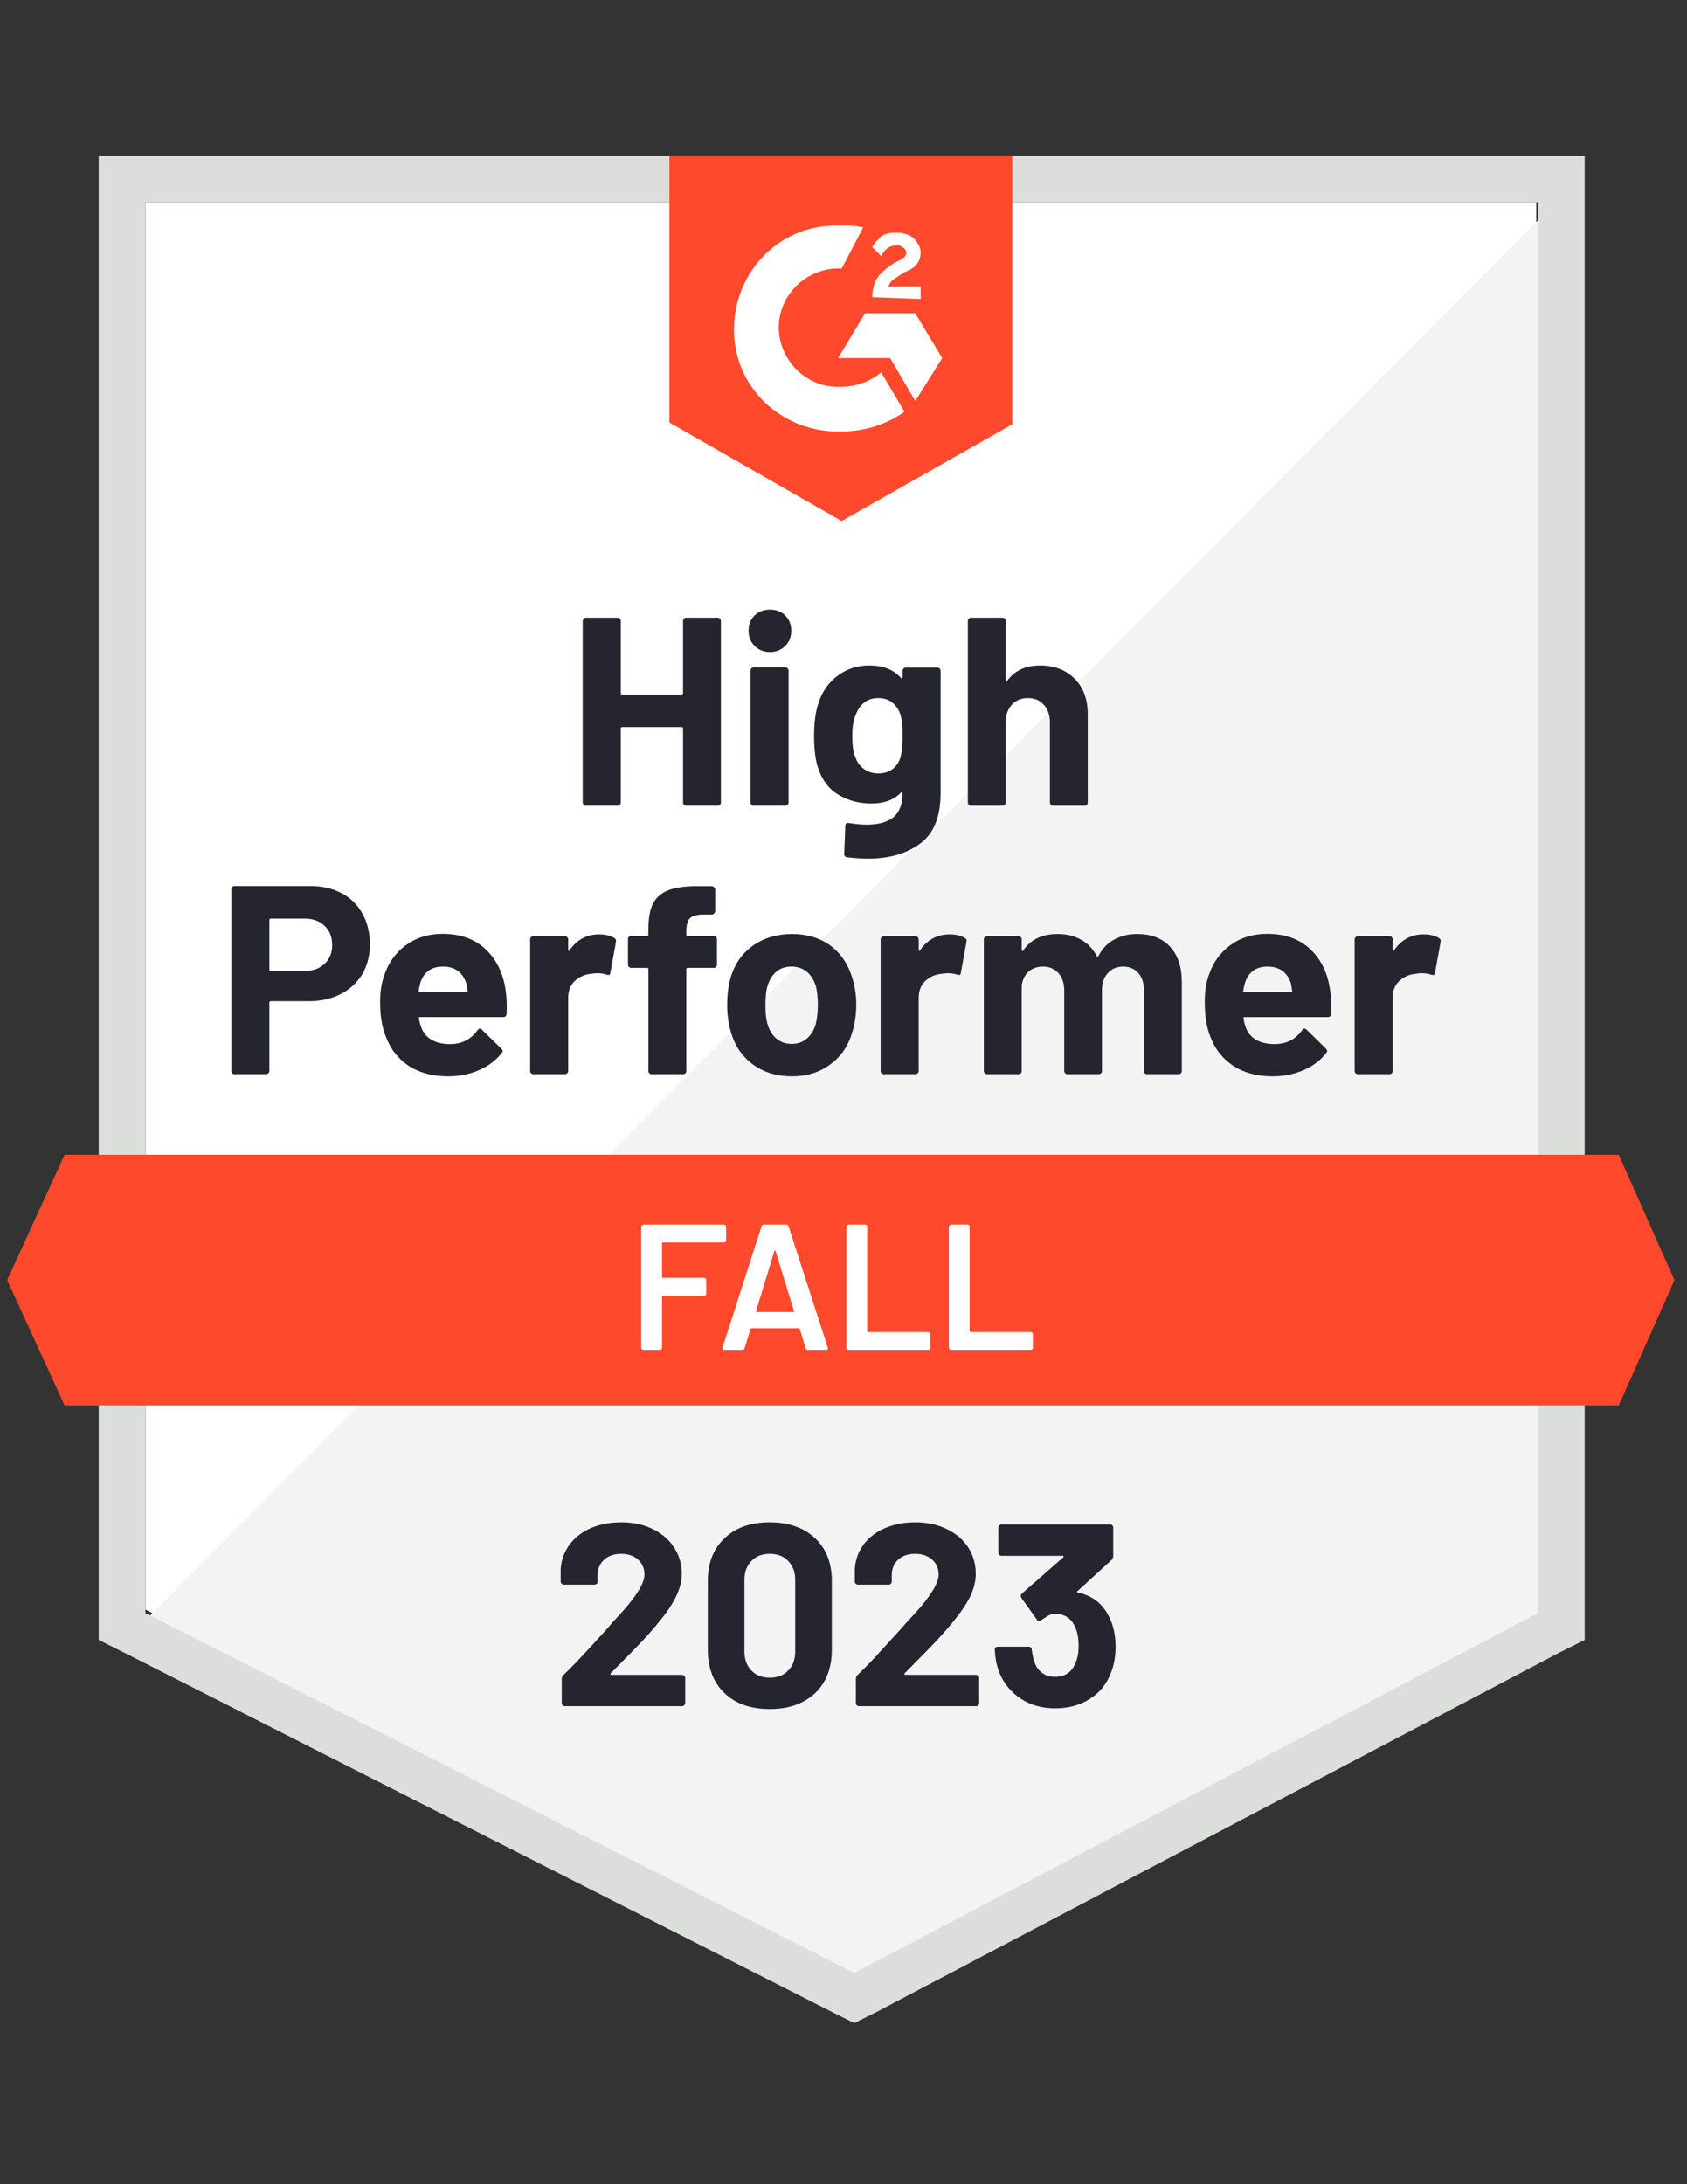
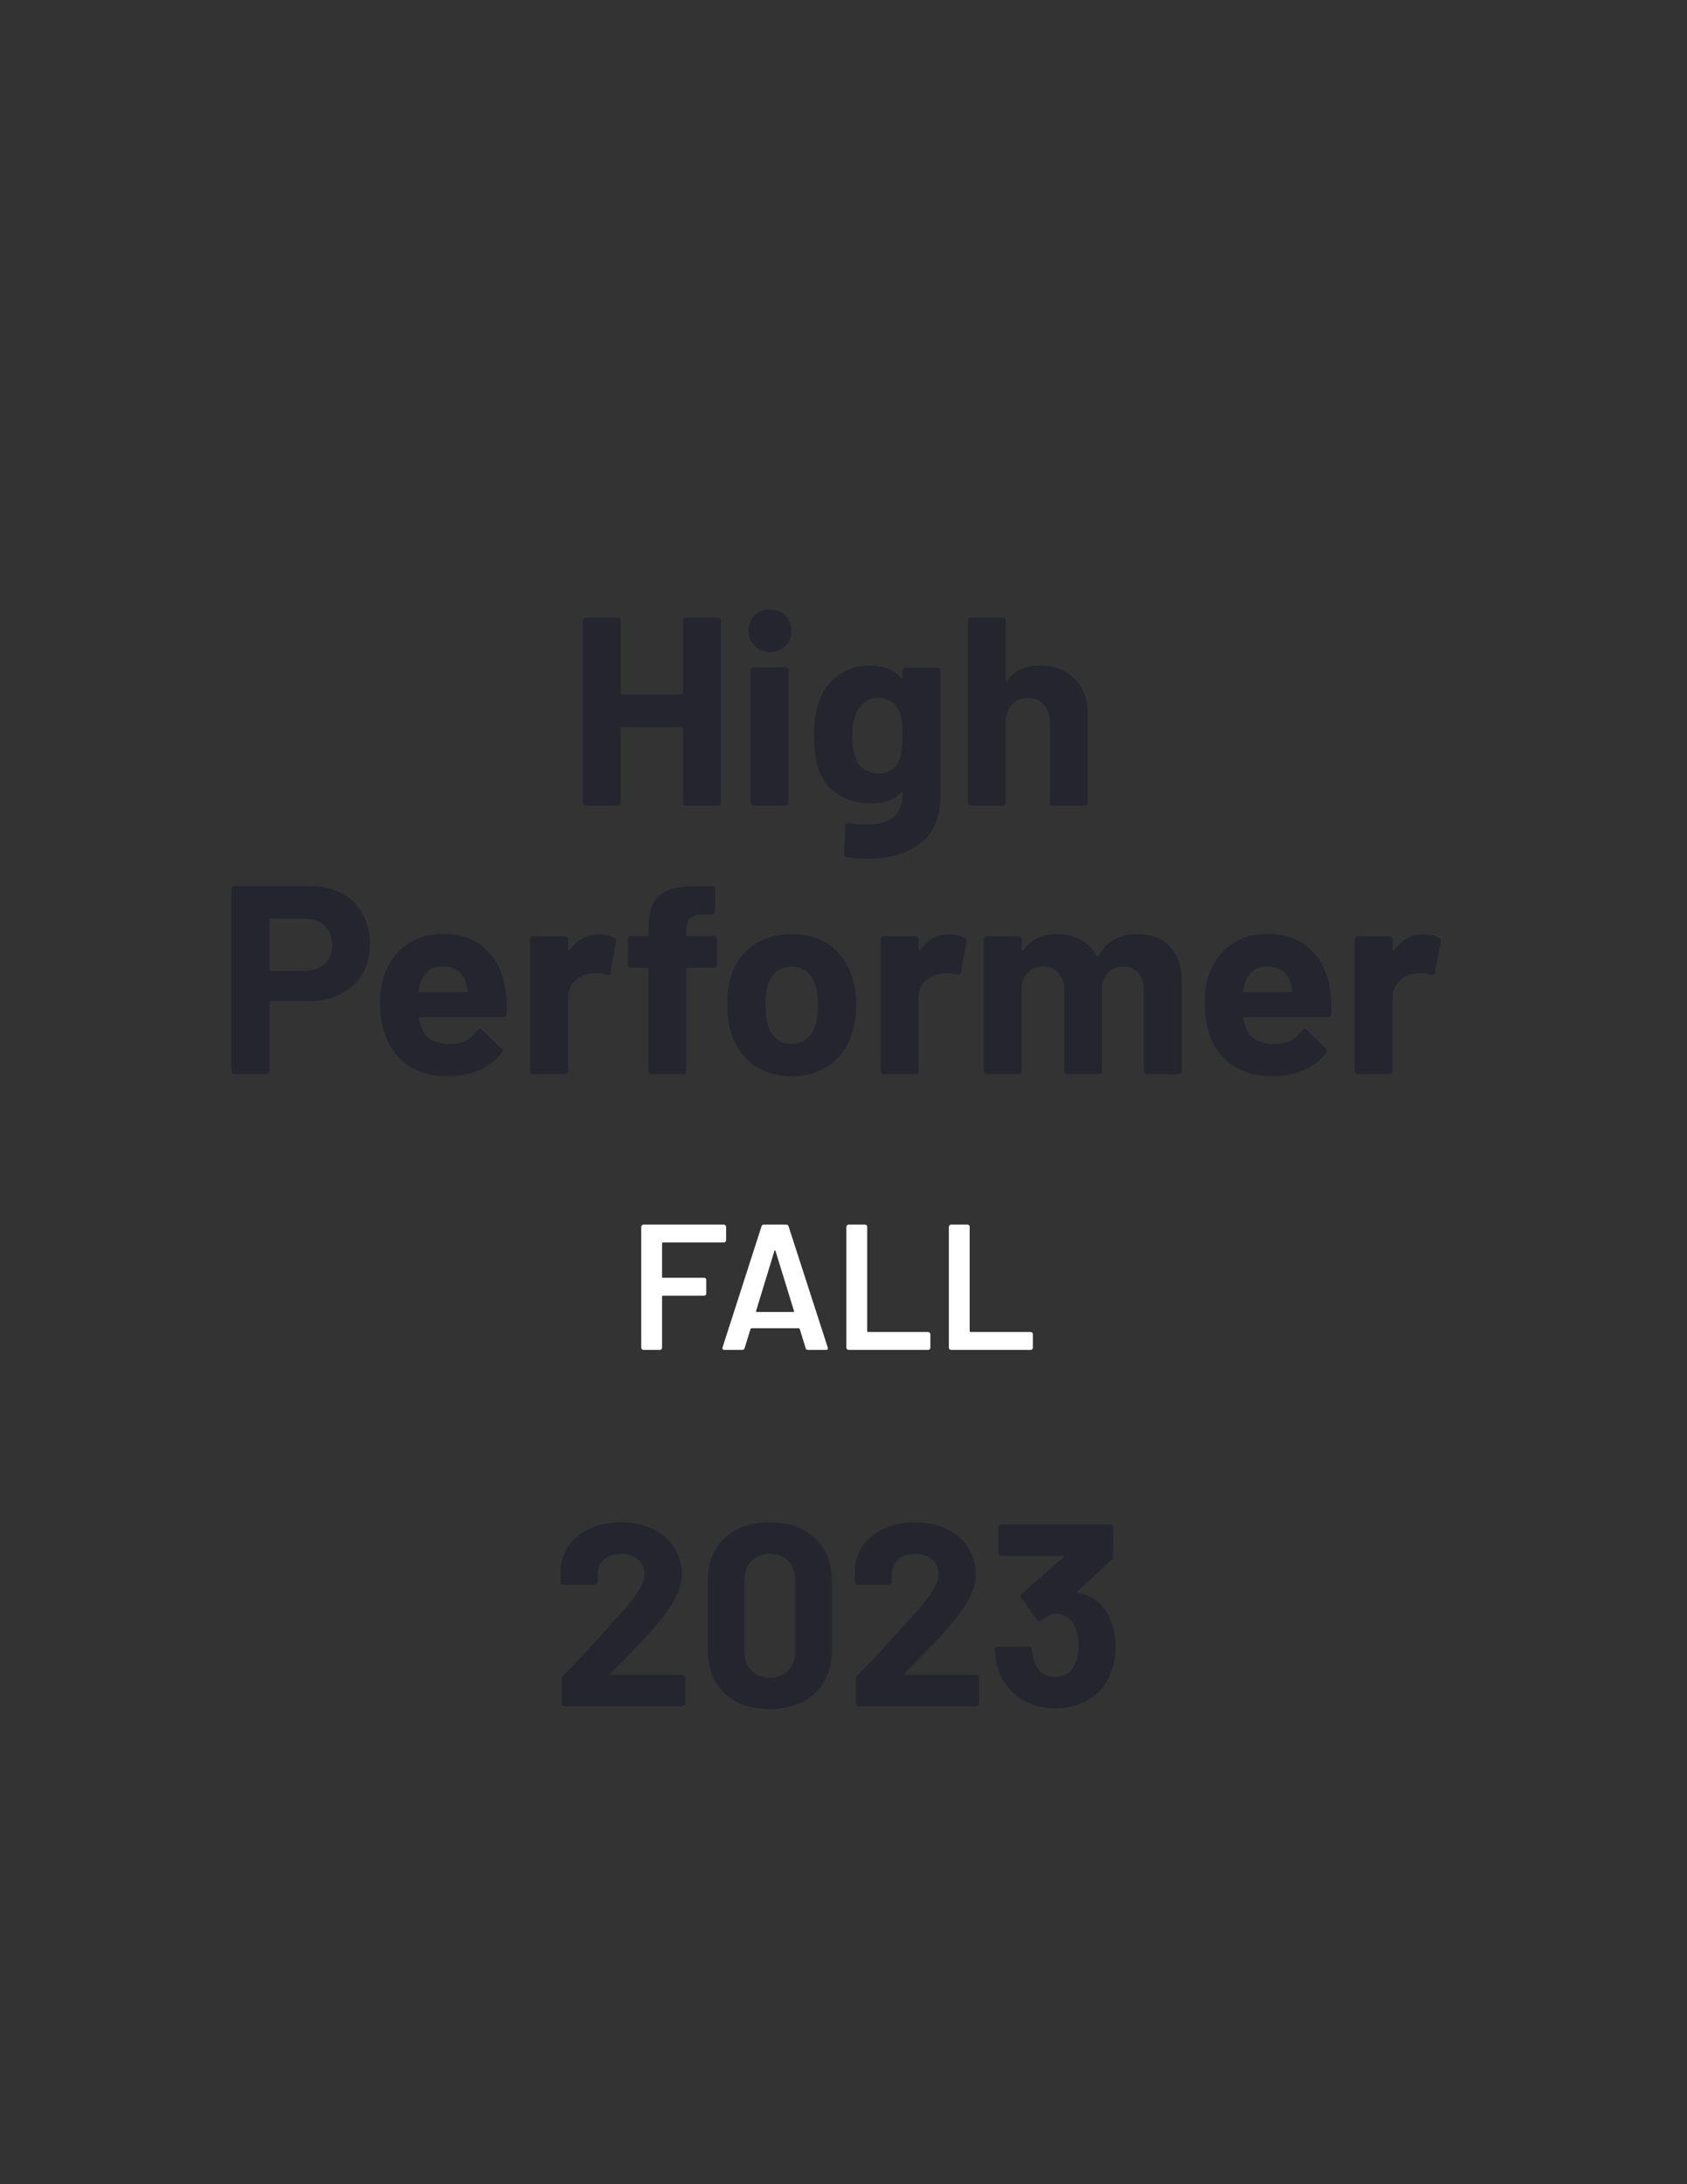
<svg xmlns="http://www.w3.org/2000/svg" width="146" height="189" viewBox="0 0 146 189" fill="none">
  <rect x="0" y="0" width="146" height="189" fill="#333333" stroke="none" />
-   <path d="M12.581 139.271L73.932 170.41L132.953 139.271V17.506H12.581V139.271Z" fill="white" />
-   <path d="M134.195 17.971L11.338 141.44L75.019 172.889L134.195 142.68V17.971Z" fill="#F2F3F2" />
-   <path d="M8.543 58.095V141.906L10.717 142.99L72.069 174.129L73.932 175.058L75.796 174.129L134.973 142.99L137.147 141.906V13.479H8.543V58.095ZM12.581 139.582V17.506H133.109V139.582L73.932 170.72L12.581 139.582Z" fill="#DCDEDC" />
-   <path d="M72.844 19.52C73.466 19.52 74.087 19.52 74.708 19.675L72.844 23.238C70.049 23.083 67.564 25.252 67.408 28.041C67.253 30.829 69.427 33.308 72.223 33.463H72.844C74.087 33.463 75.33 32.998 76.261 32.224L78.281 35.632C76.728 36.716 74.864 37.336 72.844 37.336C67.874 37.491 63.681 33.773 63.525 28.815C63.37 23.858 67.098 19.675 72.068 19.52H72.844ZM79.213 27.111L81.542 30.984L79.213 34.702L77.038 30.984H72.534L74.864 27.111H79.213ZM75.485 25.717C75.485 25.097 75.64 24.478 75.951 24.013C76.261 23.548 76.883 23.083 77.349 22.774L77.659 22.619C78.281 22.309 78.436 22.154 78.436 21.844C78.436 21.534 77.97 21.224 77.659 21.224C77.038 21.224 76.572 21.534 76.261 22.154L75.485 21.379C75.64 21.07 75.951 20.76 76.261 20.45C76.728 20.14 77.193 20.14 77.659 20.14C78.125 20.14 78.747 20.295 79.057 20.605C79.368 20.915 79.678 21.379 79.678 21.844C79.678 22.619 79.213 23.238 78.281 23.548L77.815 23.858C77.349 24.168 77.038 24.323 76.883 24.788H79.678V25.872L75.485 25.717ZM72.844 45.082L87.6 36.716V13.479H57.934V36.561L72.844 45.082ZM140.098 99.923H5.591L0.621 110.767L5.591 121.611H140.098L144.913 110.767L140.098 99.923Z" fill="#FF492C" />
  <path d="M26.87 76.669C27.895 76.669 28.796 76.876 29.573 77.289C30.349 77.702 30.95 78.296 31.374 79.071C31.799 79.835 32.011 80.713 32.011 81.704C32.011 82.685 31.794 83.548 31.359 84.291C30.914 85.025 30.292 85.598 29.495 86.011C28.698 86.424 27.776 86.631 26.73 86.631H23.422C23.349 86.631 23.313 86.672 23.313 86.754V92.672C23.313 92.755 23.282 92.822 23.22 92.874C23.168 92.925 23.101 92.951 23.018 92.951H20.3C20.217 92.951 20.15 92.925 20.098 92.874C20.046 92.822 20.02 92.755 20.02 92.672V76.948C20.02 76.866 20.046 76.798 20.098 76.747C20.15 76.695 20.217 76.669 20.3 76.669H26.87ZM26.373 84.013C27.098 84.013 27.673 83.806 28.097 83.393C28.532 82.98 28.749 82.443 28.749 81.782C28.749 81.09 28.532 80.537 28.097 80.124C27.673 79.701 27.098 79.489 26.373 79.489H23.422C23.349 79.489 23.313 79.53 23.313 79.613V83.888C23.313 83.971 23.349 84.013 23.422 84.013H26.373ZM43.769 85.748C43.852 86.336 43.877 86.992 43.846 87.715C43.836 87.911 43.738 88.009 43.551 88.009H36.36C36.267 88.009 36.231 88.046 36.251 88.118C36.303 88.428 36.391 88.737 36.515 89.047C36.919 89.915 37.742 90.349 38.985 90.349C39.979 90.338 40.761 89.936 41.33 89.14C41.403 89.047 41.475 89.001 41.548 89.001C41.589 89.001 41.641 89.032 41.703 89.094L43.38 90.736C43.463 90.819 43.505 90.891 43.505 90.953C43.505 90.984 43.474 91.046 43.412 91.139C42.894 91.779 42.236 92.27 41.439 92.61C40.621 92.962 39.73 93.137 38.767 93.137C37.442 93.137 36.313 92.838 35.382 92.239C34.46 91.629 33.797 90.782 33.394 89.698C33.062 88.923 32.897 87.911 32.897 86.662C32.897 85.804 33.016 85.05 33.254 84.4C33.616 83.305 34.243 82.432 35.133 81.782C36.024 81.131 37.08 80.806 38.302 80.806C39.855 80.806 41.102 81.255 42.045 82.153C42.987 83.052 43.562 84.25 43.769 85.748ZM38.333 83.641C37.349 83.641 36.702 84.095 36.391 85.004C36.329 85.21 36.277 85.458 36.236 85.748C36.236 85.82 36.277 85.856 36.36 85.856H40.383C40.476 85.856 40.507 85.82 40.476 85.748C40.393 85.303 40.352 85.087 40.352 85.097C40.217 84.632 39.974 84.271 39.622 84.013C39.28 83.765 38.85 83.641 38.333 83.641ZM51.845 80.852C52.405 80.852 52.85 80.961 53.181 81.177C53.295 81.239 53.337 81.353 53.305 81.518L52.824 84.167C52.814 84.353 52.705 84.41 52.498 84.338C52.26 84.255 51.99 84.214 51.69 84.214C51.566 84.214 51.39 84.229 51.162 84.26C50.613 84.312 50.142 84.519 49.749 84.88C49.365 85.242 49.174 85.727 49.174 86.336V92.672C49.174 92.755 49.143 92.822 49.081 92.874C49.029 92.925 48.967 92.951 48.894 92.951H46.161C46.088 92.951 46.021 92.925 45.959 92.874C45.907 92.822 45.881 92.755 45.881 92.672V81.286C45.881 81.214 45.907 81.147 45.959 81.085C46.021 81.033 46.088 81.007 46.161 81.007H48.894C48.967 81.007 49.029 81.033 49.081 81.085C49.143 81.147 49.174 81.214 49.174 81.286V82.169C49.174 82.21 49.189 82.241 49.221 82.262C49.241 82.282 49.262 82.272 49.283 82.231C49.925 81.312 50.779 80.852 51.845 80.852ZM61.77 80.992C61.853 80.992 61.92 81.017 61.972 81.069C62.024 81.121 62.05 81.188 62.05 81.27V83.47C62.05 83.553 62.024 83.62 61.972 83.672C61.92 83.723 61.853 83.749 61.77 83.749H59.518C59.435 83.749 59.394 83.785 59.394 83.858V92.672C59.394 92.755 59.368 92.822 59.316 92.874C59.264 92.925 59.197 92.951 59.114 92.951H56.396C56.313 92.951 56.246 92.925 56.194 92.874C56.143 92.822 56.117 92.755 56.117 92.672V83.858C56.117 83.785 56.075 83.749 55.992 83.749H54.626C54.543 83.749 54.475 83.723 54.424 83.672C54.372 83.62 54.346 83.553 54.346 83.47V81.27C54.346 81.188 54.372 81.121 54.424 81.069C54.475 81.017 54.543 80.992 54.626 80.992H55.992C56.075 80.992 56.117 80.95 56.117 80.868V80.356C56.117 79.396 56.262 78.647 56.552 78.11C56.852 77.583 57.328 77.206 57.98 76.979C58.643 76.752 59.56 76.654 60.73 76.685H61.615C61.688 76.685 61.75 76.711 61.801 76.762C61.864 76.824 61.895 76.891 61.895 76.964V78.838C61.895 78.921 61.864 78.988 61.801 79.04C61.75 79.102 61.688 79.132 61.615 79.132H60.838C60.3 79.143 59.922 79.251 59.705 79.458C59.498 79.675 59.394 80.062 59.394 80.62V80.868C59.394 80.95 59.435 80.992 59.518 80.992H61.77ZM68.527 93.137C67.222 93.137 66.104 92.796 65.172 92.115C64.24 91.433 63.603 90.504 63.261 89.326C63.044 88.603 62.935 87.813 62.935 86.956C62.935 86.047 63.044 85.226 63.261 84.493C63.624 83.346 64.271 82.448 65.203 81.797C66.135 81.147 67.253 80.821 68.558 80.821C69.821 80.821 70.908 81.141 71.82 81.782C72.71 82.432 73.342 83.331 73.714 84.477C73.973 85.252 74.103 86.062 74.103 86.909C74.103 87.746 73.994 88.531 73.776 89.264C73.435 90.472 72.798 91.418 71.866 92.099C70.945 92.791 69.831 93.137 68.527 93.137ZM68.527 90.333C69.034 90.333 69.469 90.178 69.831 89.868C70.194 89.558 70.453 89.13 70.608 88.582C70.722 88.087 70.779 87.545 70.779 86.956C70.779 86.305 70.722 85.758 70.608 85.314C70.432 84.787 70.168 84.374 69.816 84.074C69.453 83.785 69.013 83.641 68.496 83.641C67.978 83.641 67.543 83.785 67.191 84.074C66.839 84.374 66.585 84.787 66.43 85.314C66.306 85.675 66.243 86.223 66.243 86.956C66.243 87.658 66.3 88.2 66.414 88.582C66.57 89.13 66.829 89.558 67.191 89.868C67.553 90.178 67.999 90.333 68.527 90.333ZM82.179 80.852C82.738 80.852 83.184 80.961 83.515 81.177C83.639 81.239 83.681 81.353 83.639 81.518L83.158 84.167C83.147 84.353 83.039 84.41 82.832 84.338C82.593 84.255 82.324 84.214 82.024 84.214C81.9 84.214 81.729 84.229 81.511 84.26C80.952 84.312 80.476 84.519 80.082 84.88C79.699 85.242 79.508 85.727 79.508 86.336V92.672C79.508 92.755 79.477 92.822 79.415 92.874C79.363 92.925 79.296 92.951 79.213 92.951H76.495C76.422 92.951 76.355 92.925 76.293 92.874C76.241 92.822 76.215 92.755 76.215 92.672V81.286C76.215 81.214 76.241 81.147 76.293 81.085C76.355 81.033 76.422 81.007 76.495 81.007H79.213C79.296 81.007 79.363 81.033 79.415 81.085C79.477 81.147 79.508 81.214 79.508 81.286V82.169C79.508 82.21 79.518 82.241 79.539 82.262C79.58 82.282 79.606 82.272 79.617 82.231C80.258 81.312 81.113 80.852 82.179 80.852ZM98.41 80.821C99.622 80.821 100.569 81.183 101.252 81.906C101.936 82.639 102.278 83.666 102.278 84.988V92.672C102.278 92.755 102.252 92.822 102.2 92.874C102.148 92.925 102.086 92.951 102.013 92.951H99.28C99.207 92.951 99.14 92.925 99.078 92.874C99.026 92.822 99 92.755 99 92.672V85.701C99 85.071 98.84 84.57 98.519 84.198C98.188 83.827 97.747 83.641 97.199 83.641C96.66 83.641 96.22 83.827 95.878 84.198C95.537 84.57 95.366 85.066 95.366 85.686V92.672C95.366 92.755 95.34 92.822 95.288 92.874C95.226 92.925 95.159 92.951 95.086 92.951H92.384C92.301 92.951 92.234 92.925 92.182 92.874C92.13 92.822 92.104 92.755 92.104 92.672V85.701C92.104 85.081 91.933 84.581 91.592 84.198C91.25 83.827 90.805 83.641 90.256 83.641C89.769 83.641 89.355 83.785 89.013 84.074C88.682 84.374 88.485 84.787 88.423 85.314V92.672C88.423 92.755 88.397 92.822 88.345 92.874C88.283 92.925 88.216 92.951 88.144 92.951H85.425C85.343 92.951 85.275 92.925 85.224 92.874C85.172 92.822 85.146 92.755 85.146 92.672V81.286C85.146 81.214 85.172 81.147 85.224 81.085C85.275 81.033 85.343 81.007 85.425 81.007H88.144C88.216 81.007 88.283 81.033 88.345 81.085C88.397 81.147 88.423 81.214 88.423 81.286V82.2C88.423 82.241 88.439 82.272 88.47 82.293C88.501 82.303 88.532 82.282 88.563 82.231C89.205 81.291 90.194 80.821 91.529 80.821C92.306 80.821 92.984 80.986 93.564 81.317C94.144 81.637 94.589 82.102 94.9 82.711C94.941 82.804 94.998 82.804 95.071 82.711C95.402 82.071 95.863 81.596 96.453 81.286C97.033 80.976 97.685 80.821 98.41 80.821ZM115.122 85.748C115.216 86.336 115.247 86.992 115.216 87.715C115.195 87.911 115.091 88.009 114.905 88.009H107.714C107.621 88.009 107.589 88.046 107.621 88.118C107.662 88.428 107.745 88.737 107.869 89.047C108.273 89.915 109.096 90.349 110.339 90.349C111.333 90.338 112.12 89.936 112.699 89.14C112.762 89.047 112.829 89.001 112.901 89.001C112.953 89.001 113.01 89.032 113.072 89.094L114.75 90.736C114.822 90.819 114.858 90.891 114.858 90.953C114.858 90.984 114.827 91.046 114.765 91.139C114.258 91.779 113.6 92.27 112.793 92.61C111.985 92.962 111.1 93.137 110.137 93.137C108.801 93.137 107.672 92.838 106.751 92.239C105.819 91.629 105.151 90.782 104.747 89.698C104.426 88.923 104.266 87.911 104.266 86.662C104.266 85.804 104.38 85.05 104.607 84.4C104.97 83.305 105.596 82.432 106.487 81.782C107.377 81.131 108.439 80.806 109.671 80.806C111.224 80.806 112.472 81.255 113.414 82.153C114.356 83.052 114.926 84.25 115.122 85.748ZM109.686 83.641C108.713 83.641 108.071 84.095 107.76 85.004C107.698 85.21 107.641 85.458 107.589 85.748C107.589 85.82 107.631 85.856 107.714 85.856H111.736C111.83 85.856 111.861 85.82 111.83 85.748C111.757 85.303 111.721 85.087 111.721 85.097C111.576 84.632 111.333 84.271 110.991 84.013C110.639 83.765 110.204 83.641 109.686 83.641ZM123.199 80.852C123.758 80.852 124.203 80.961 124.535 81.177C124.659 81.239 124.706 81.353 124.675 81.518L124.193 84.167C124.172 84.353 124.058 84.41 123.851 84.338C123.624 84.255 123.354 84.214 123.044 84.214C122.919 84.214 122.749 84.229 122.531 84.26C121.972 84.312 121.496 84.519 121.102 84.88C120.719 85.242 120.528 85.727 120.528 86.336V92.672C120.528 92.755 120.502 92.822 120.45 92.874C120.388 92.925 120.32 92.951 120.248 92.951H117.514C117.442 92.951 117.38 92.925 117.328 92.874C117.266 92.822 117.235 92.755 117.235 92.672V81.286C117.235 81.214 117.266 81.147 117.328 81.085C117.38 81.033 117.442 81.007 117.514 81.007H120.248C120.32 81.007 120.388 81.033 120.45 81.085C120.502 81.147 120.528 81.214 120.528 81.286V82.169C120.528 82.21 120.543 82.241 120.574 82.262C120.605 82.282 120.631 82.272 120.652 82.231C121.283 81.312 122.133 80.852 123.199 80.852ZM59.114 53.726C59.114 53.654 59.14 53.587 59.192 53.525C59.244 53.473 59.306 53.447 59.378 53.447H62.112C62.184 53.447 62.252 53.473 62.314 53.525C62.366 53.587 62.392 53.654 62.392 53.726V69.435C62.392 69.517 62.366 69.584 62.314 69.636C62.252 69.688 62.184 69.713 62.112 69.713H59.378C59.306 69.713 59.244 69.688 59.192 69.636C59.14 69.584 59.114 69.517 59.114 69.435V63.021C59.114 62.949 59.073 62.913 58.99 62.913H53.834C53.761 62.913 53.725 62.949 53.725 63.021V69.435C53.725 69.517 53.699 69.584 53.647 69.636C53.585 69.688 53.518 69.713 53.445 69.713H50.712C50.639 69.713 50.577 69.688 50.525 69.636C50.463 69.584 50.432 69.517 50.432 69.435V53.726C50.432 53.654 50.463 53.587 50.525 53.525C50.577 53.473 50.639 53.447 50.712 53.447H53.445C53.518 53.447 53.585 53.473 53.647 53.525C53.699 53.587 53.725 53.654 53.725 53.726V59.969C53.725 60.052 53.761 60.093 53.834 60.093H58.99C59.073 60.093 59.114 60.052 59.114 59.969V53.726ZM66.632 56.422C66.104 56.422 65.664 56.246 65.312 55.895C64.96 55.554 64.784 55.12 64.784 54.593C64.784 54.046 64.954 53.602 65.296 53.261C65.638 52.92 66.083 52.75 66.632 52.75C67.181 52.75 67.626 52.92 67.968 53.261C68.309 53.602 68.48 54.046 68.48 54.593C68.48 55.12 68.304 55.554 67.952 55.895C67.6 56.246 67.16 56.422 66.632 56.422ZM65.234 69.713C65.161 69.713 65.094 69.688 65.032 69.636C64.98 69.584 64.954 69.517 64.954 69.435V58.033C64.954 57.95 64.98 57.883 65.032 57.831C65.094 57.78 65.161 57.754 65.234 57.754H67.968C68.04 57.754 68.102 57.78 68.154 57.831C68.216 57.883 68.247 57.95 68.247 58.033V69.435C68.247 69.517 68.216 69.584 68.154 69.636C68.102 69.688 68.04 69.713 67.968 69.713H65.234ZM78.11 58.048C78.11 57.976 78.141 57.909 78.203 57.847C78.255 57.795 78.317 57.769 78.389 57.769H81.123C81.195 57.769 81.263 57.795 81.325 57.847C81.377 57.909 81.403 57.976 81.403 58.048V68.645C81.403 70.669 80.818 72.115 79.647 72.982C78.478 73.86 76.966 74.299 75.112 74.299C74.563 74.299 73.958 74.258 73.295 74.175C73.14 74.154 73.062 74.056 73.062 73.881L73.155 71.48C73.155 71.273 73.264 71.185 73.481 71.216C74.04 71.309 74.553 71.356 75.019 71.356C76.013 71.356 76.779 71.144 77.318 70.721C77.846 70.276 78.11 69.579 78.11 68.629C78.11 68.578 78.094 68.546 78.063 68.536C78.032 68.526 78.001 68.541 77.97 68.583C77.38 69.213 76.52 69.528 75.392 69.528C74.377 69.528 73.45 69.285 72.612 68.799C71.763 68.314 71.157 67.529 70.794 66.445C70.567 65.732 70.453 64.808 70.453 63.672C70.453 62.463 70.592 61.482 70.872 60.728C71.193 59.778 71.742 59.019 72.518 58.451C73.295 57.873 74.201 57.583 75.237 57.583C76.427 57.583 77.338 57.94 77.97 58.652C78.001 58.683 78.032 58.694 78.063 58.683C78.094 58.673 78.11 58.647 78.11 58.606V58.048ZM77.924 65.546C78.048 65.092 78.11 64.457 78.11 63.641C78.11 63.166 78.094 62.799 78.063 62.541C78.032 62.272 77.98 62.019 77.908 61.782C77.763 61.369 77.53 61.033 77.209 60.775C76.888 60.527 76.484 60.403 75.998 60.403C75.532 60.403 75.138 60.527 74.817 60.775C74.486 61.033 74.242 61.369 74.087 61.782C73.87 62.246 73.761 62.877 73.761 63.672C73.761 64.539 73.854 65.159 74.04 65.531C74.175 65.954 74.418 66.29 74.77 66.538C75.123 66.796 75.537 66.925 76.013 66.925C76.51 66.925 76.924 66.796 77.256 66.538C77.577 66.29 77.799 65.959 77.924 65.546ZM90.007 57.583C91.25 57.583 92.249 57.966 93.005 58.73C93.761 59.484 94.139 60.511 94.139 61.813V69.435C94.139 69.517 94.113 69.584 94.061 69.636C94.009 69.688 93.947 69.713 93.875 69.713H91.141C91.069 69.713 91.001 69.688 90.939 69.636C90.888 69.584 90.862 69.517 90.862 69.435V62.479C90.862 61.87 90.686 61.369 90.334 60.976C89.992 60.594 89.531 60.403 88.951 60.403C88.382 60.403 87.921 60.594 87.569 60.976C87.217 61.369 87.041 61.87 87.041 62.479V69.435C87.041 69.517 87.015 69.584 86.963 69.636C86.911 69.688 86.844 69.713 86.761 69.713H84.043C83.96 69.713 83.893 69.688 83.841 69.636C83.789 69.584 83.763 69.517 83.763 69.435V53.726C83.763 53.654 83.789 53.587 83.841 53.525C83.893 53.473 83.96 53.447 84.043 53.447H86.761C86.844 53.447 86.911 53.473 86.963 53.525C87.015 53.587 87.041 53.654 87.041 53.726V58.869C87.041 58.911 87.056 58.942 87.087 58.962C87.118 58.972 87.139 58.962 87.15 58.931C87.791 58.033 88.744 57.583 90.007 57.583Z" fill="#252530" />
  <path d="M62.843 107.328C62.843 107.38 62.822 107.421 62.781 107.452C62.749 107.493 62.708 107.514 62.656 107.514H57.376C57.324 107.514 57.298 107.54 57.298 107.591V110.488C57.298 110.54 57.324 110.566 57.376 110.566H60.932C60.984 110.566 61.031 110.581 61.072 110.612C61.103 110.654 61.119 110.7 61.119 110.752V111.929C61.119 111.981 61.103 112.027 61.072 112.069C61.031 112.1 60.984 112.115 60.932 112.115H57.376C57.324 112.115 57.298 112.141 57.298 112.193V116.623C57.298 116.675 57.277 116.716 57.236 116.747C57.205 116.788 57.163 116.809 57.111 116.809H55.682C55.631 116.809 55.589 116.788 55.558 116.747C55.517 116.716 55.496 116.675 55.496 116.623V106.151C55.496 106.099 55.517 106.058 55.558 106.027C55.589 105.986 55.631 105.965 55.682 105.965H62.656C62.708 105.965 62.749 105.986 62.781 106.027C62.822 106.058 62.843 106.099 62.843 106.151V107.328ZM69.925 116.809C69.822 116.809 69.754 116.757 69.723 116.654L69.211 114.997C69.19 114.955 69.164 114.935 69.133 114.935H65.033C65.002 114.935 64.976 114.955 64.955 114.997L64.442 116.654C64.411 116.757 64.344 116.809 64.241 116.809H62.687C62.625 116.809 62.579 116.788 62.548 116.747C62.517 116.716 62.511 116.665 62.532 116.592L65.903 106.12C65.933 106.016 66.001 105.965 66.104 105.965H68.046C68.149 105.965 68.217 106.016 68.248 106.12L71.634 116.592C71.644 116.613 71.649 116.639 71.649 116.67C71.649 116.763 71.592 116.809 71.478 116.809H69.925ZM65.436 113.432C65.426 113.494 65.447 113.525 65.499 113.525H68.652C68.714 113.525 68.734 113.494 68.714 113.432L67.114 108.242C67.104 108.201 67.088 108.18 67.067 108.18C67.047 108.18 67.031 108.201 67.021 108.242L65.436 113.432ZM73.436 116.809C73.384 116.809 73.342 116.788 73.311 116.747C73.27 116.716 73.249 116.675 73.249 116.623V106.151C73.249 106.099 73.27 106.058 73.311 106.027C73.342 105.986 73.384 105.965 73.436 105.965H74.864C74.916 105.965 74.963 105.986 75.004 106.027C75.035 106.058 75.051 106.099 75.051 106.151V115.182C75.051 115.234 75.077 115.26 75.128 115.26H80.332C80.383 115.26 80.425 115.281 80.456 115.322C80.497 115.353 80.518 115.394 80.518 115.446V116.623C80.518 116.675 80.497 116.716 80.456 116.747C80.425 116.788 80.383 116.809 80.332 116.809H73.436ZM82.304 116.809C82.252 116.809 82.211 116.788 82.18 116.747C82.138 116.716 82.118 116.675 82.118 116.623V106.151C82.118 106.099 82.138 106.058 82.18 106.027C82.211 105.986 82.252 105.965 82.304 105.965H83.733C83.785 105.965 83.832 105.986 83.873 106.027C83.904 106.058 83.919 106.099 83.919 106.151V115.182C83.919 115.234 83.945 115.26 83.997 115.26H89.2C89.252 115.26 89.299 115.281 89.34 115.322C89.371 115.353 89.387 115.394 89.387 115.446V116.623C89.387 116.675 89.371 116.716 89.34 116.747C89.299 116.788 89.252 116.809 89.2 116.809H82.304Z" fill="white" />
  <path d="M52.855 144.786C52.824 144.817 52.813 144.848 52.824 144.879C52.844 144.91 52.876 144.926 52.917 144.926H59.021C59.093 144.926 59.156 144.951 59.207 145.003C59.27 145.055 59.301 145.117 59.301 145.189V147.373C59.301 147.446 59.27 147.508 59.207 147.559C59.156 147.611 59.093 147.637 59.021 147.637H48.894C48.811 147.637 48.744 147.611 48.692 147.559C48.641 147.508 48.615 147.446 48.615 147.373V145.297C48.615 145.163 48.661 145.05 48.755 144.957C49.49 144.244 50.24 143.464 51.007 142.617C51.773 141.77 52.254 141.244 52.451 141.037C52.865 140.541 53.29 140.066 53.725 139.612C55.092 138.104 55.775 136.983 55.775 136.25C55.775 135.723 55.589 135.29 55.216 134.949C54.843 134.618 54.356 134.453 53.756 134.453C53.155 134.453 52.669 134.618 52.296 134.949C51.913 135.29 51.721 135.739 51.721 136.297V136.854C51.721 136.927 51.695 136.989 51.643 137.04C51.592 137.092 51.529 137.118 51.457 137.118H48.801C48.729 137.118 48.666 137.092 48.615 137.04C48.553 136.989 48.522 136.927 48.522 136.854V135.801C48.573 134.995 48.832 134.278 49.298 133.648C49.764 133.028 50.38 132.553 51.146 132.222C51.923 131.892 52.793 131.727 53.756 131.727C54.822 131.727 55.749 131.928 56.536 132.331C57.323 132.723 57.929 133.255 58.353 133.926C58.788 134.608 59.005 135.357 59.005 136.173C59.005 136.803 58.845 137.448 58.524 138.109C58.213 138.77 57.742 139.483 57.111 140.247C56.645 140.825 56.142 141.404 55.604 141.982C55.066 142.55 54.263 143.371 53.197 144.445L52.855 144.786ZM66.616 147.885C64.959 147.885 63.655 147.425 62.702 146.506C61.739 145.587 61.258 144.332 61.258 142.741V136.808C61.258 135.248 61.739 134.014 62.702 133.105C63.655 132.186 64.959 131.727 66.616 131.727C68.263 131.727 69.572 132.186 70.546 133.105C71.509 134.014 71.99 135.248 71.99 136.808V142.741C71.99 144.332 71.509 145.587 70.546 146.506C69.572 147.425 68.263 147.885 66.616 147.885ZM66.616 145.173C67.289 145.173 67.823 144.967 68.216 144.554C68.62 144.141 68.822 143.588 68.822 142.896V136.715C68.822 136.033 68.62 135.486 68.216 135.073C67.823 134.66 67.289 134.453 66.616 134.453C65.954 134.453 65.425 134.66 65.032 135.073C64.628 135.486 64.426 136.033 64.426 136.715V142.896C64.426 143.588 64.628 144.141 65.032 144.554C65.425 144.967 65.954 145.173 66.616 145.173ZM78.296 144.786C78.265 144.817 78.26 144.848 78.281 144.879C78.291 144.91 78.322 144.926 78.374 144.926H84.478C84.55 144.926 84.612 144.951 84.664 145.003C84.716 145.055 84.742 145.117 84.742 145.189V147.373C84.742 147.446 84.716 147.508 84.664 147.559C84.612 147.611 84.55 147.637 84.478 147.637H74.335C74.263 147.637 74.201 147.611 74.149 147.559C74.097 147.508 74.072 147.446 74.072 147.373V145.297C74.072 145.163 74.113 145.05 74.196 144.957C74.941 144.244 75.692 143.464 76.448 142.617C77.214 141.77 77.696 141.244 77.892 141.037C78.317 140.541 78.747 140.066 79.181 139.612C80.548 138.104 81.232 136.983 81.232 136.25C81.232 135.723 81.045 135.29 80.672 134.949C80.289 134.618 79.798 134.453 79.197 134.453C78.597 134.453 78.11 134.618 77.737 134.949C77.364 135.29 77.178 135.739 77.178 136.297V136.854C77.178 136.927 77.152 136.989 77.1 137.04C77.048 137.092 76.981 137.118 76.898 137.118H74.242C74.17 137.118 74.108 137.092 74.056 137.04C74.004 136.989 73.978 136.927 73.978 136.854V135.801C74.02 134.995 74.273 134.278 74.739 133.648C75.205 133.028 75.827 132.553 76.603 132.222C77.38 131.892 78.244 131.727 79.197 131.727C80.263 131.727 81.19 131.928 81.977 132.331C82.775 132.723 83.385 133.255 83.81 133.926C84.234 134.608 84.447 135.357 84.447 136.173C84.447 136.803 84.291 137.448 83.981 138.109C83.66 138.77 83.183 139.483 82.552 140.247C82.086 140.825 81.584 141.404 81.045 141.982C80.507 142.55 79.704 143.371 78.638 144.445L78.296 144.786ZM96.096 140.139C96.396 140.82 96.546 141.61 96.546 142.509C96.546 143.325 96.412 144.074 96.142 144.755C95.78 145.716 95.174 146.464 94.325 147.001C93.476 147.549 92.472 147.823 91.312 147.823C90.173 147.823 89.174 147.539 88.314 146.971C87.455 146.392 86.834 145.618 86.45 144.647C86.243 144.068 86.124 143.438 86.093 142.757C86.093 142.581 86.181 142.493 86.357 142.493H89.029C89.205 142.493 89.293 142.581 89.293 142.757C89.355 143.252 89.438 143.619 89.541 143.857C89.676 144.249 89.898 144.554 90.209 144.771C90.509 144.988 90.872 145.096 91.296 145.096C92.135 145.096 92.715 144.729 93.036 143.996C93.243 143.552 93.347 143.03 93.347 142.431C93.347 141.719 93.233 141.14 93.005 140.696C92.663 139.994 92.088 139.643 91.281 139.643C91.115 139.643 90.939 139.689 90.753 139.782C90.577 139.886 90.359 140.025 90.1 140.201C90.038 140.242 89.981 140.263 89.93 140.263C89.836 140.263 89.769 140.221 89.728 140.139L88.392 138.264C88.361 138.223 88.345 138.171 88.345 138.109C88.345 138.016 88.376 137.944 88.439 137.892L92.011 134.763C92.042 134.732 92.057 134.701 92.057 134.67C92.047 134.639 92.021 134.624 91.98 134.624H86.683C86.611 134.624 86.544 134.598 86.481 134.546C86.43 134.494 86.404 134.432 86.404 134.36V132.176C86.404 132.104 86.43 132.042 86.481 131.99C86.544 131.938 86.611 131.912 86.683 131.912H96.065C96.147 131.912 96.215 131.938 96.267 131.99C96.318 132.042 96.344 132.104 96.344 132.176V134.655C96.344 134.768 96.293 134.882 96.189 134.995L93.238 137.691C93.207 137.722 93.196 137.748 93.207 137.768C93.207 137.799 93.238 137.815 93.3 137.815C94.605 138.073 95.537 138.848 96.096 140.139Z" fill="#252530" />
</svg>